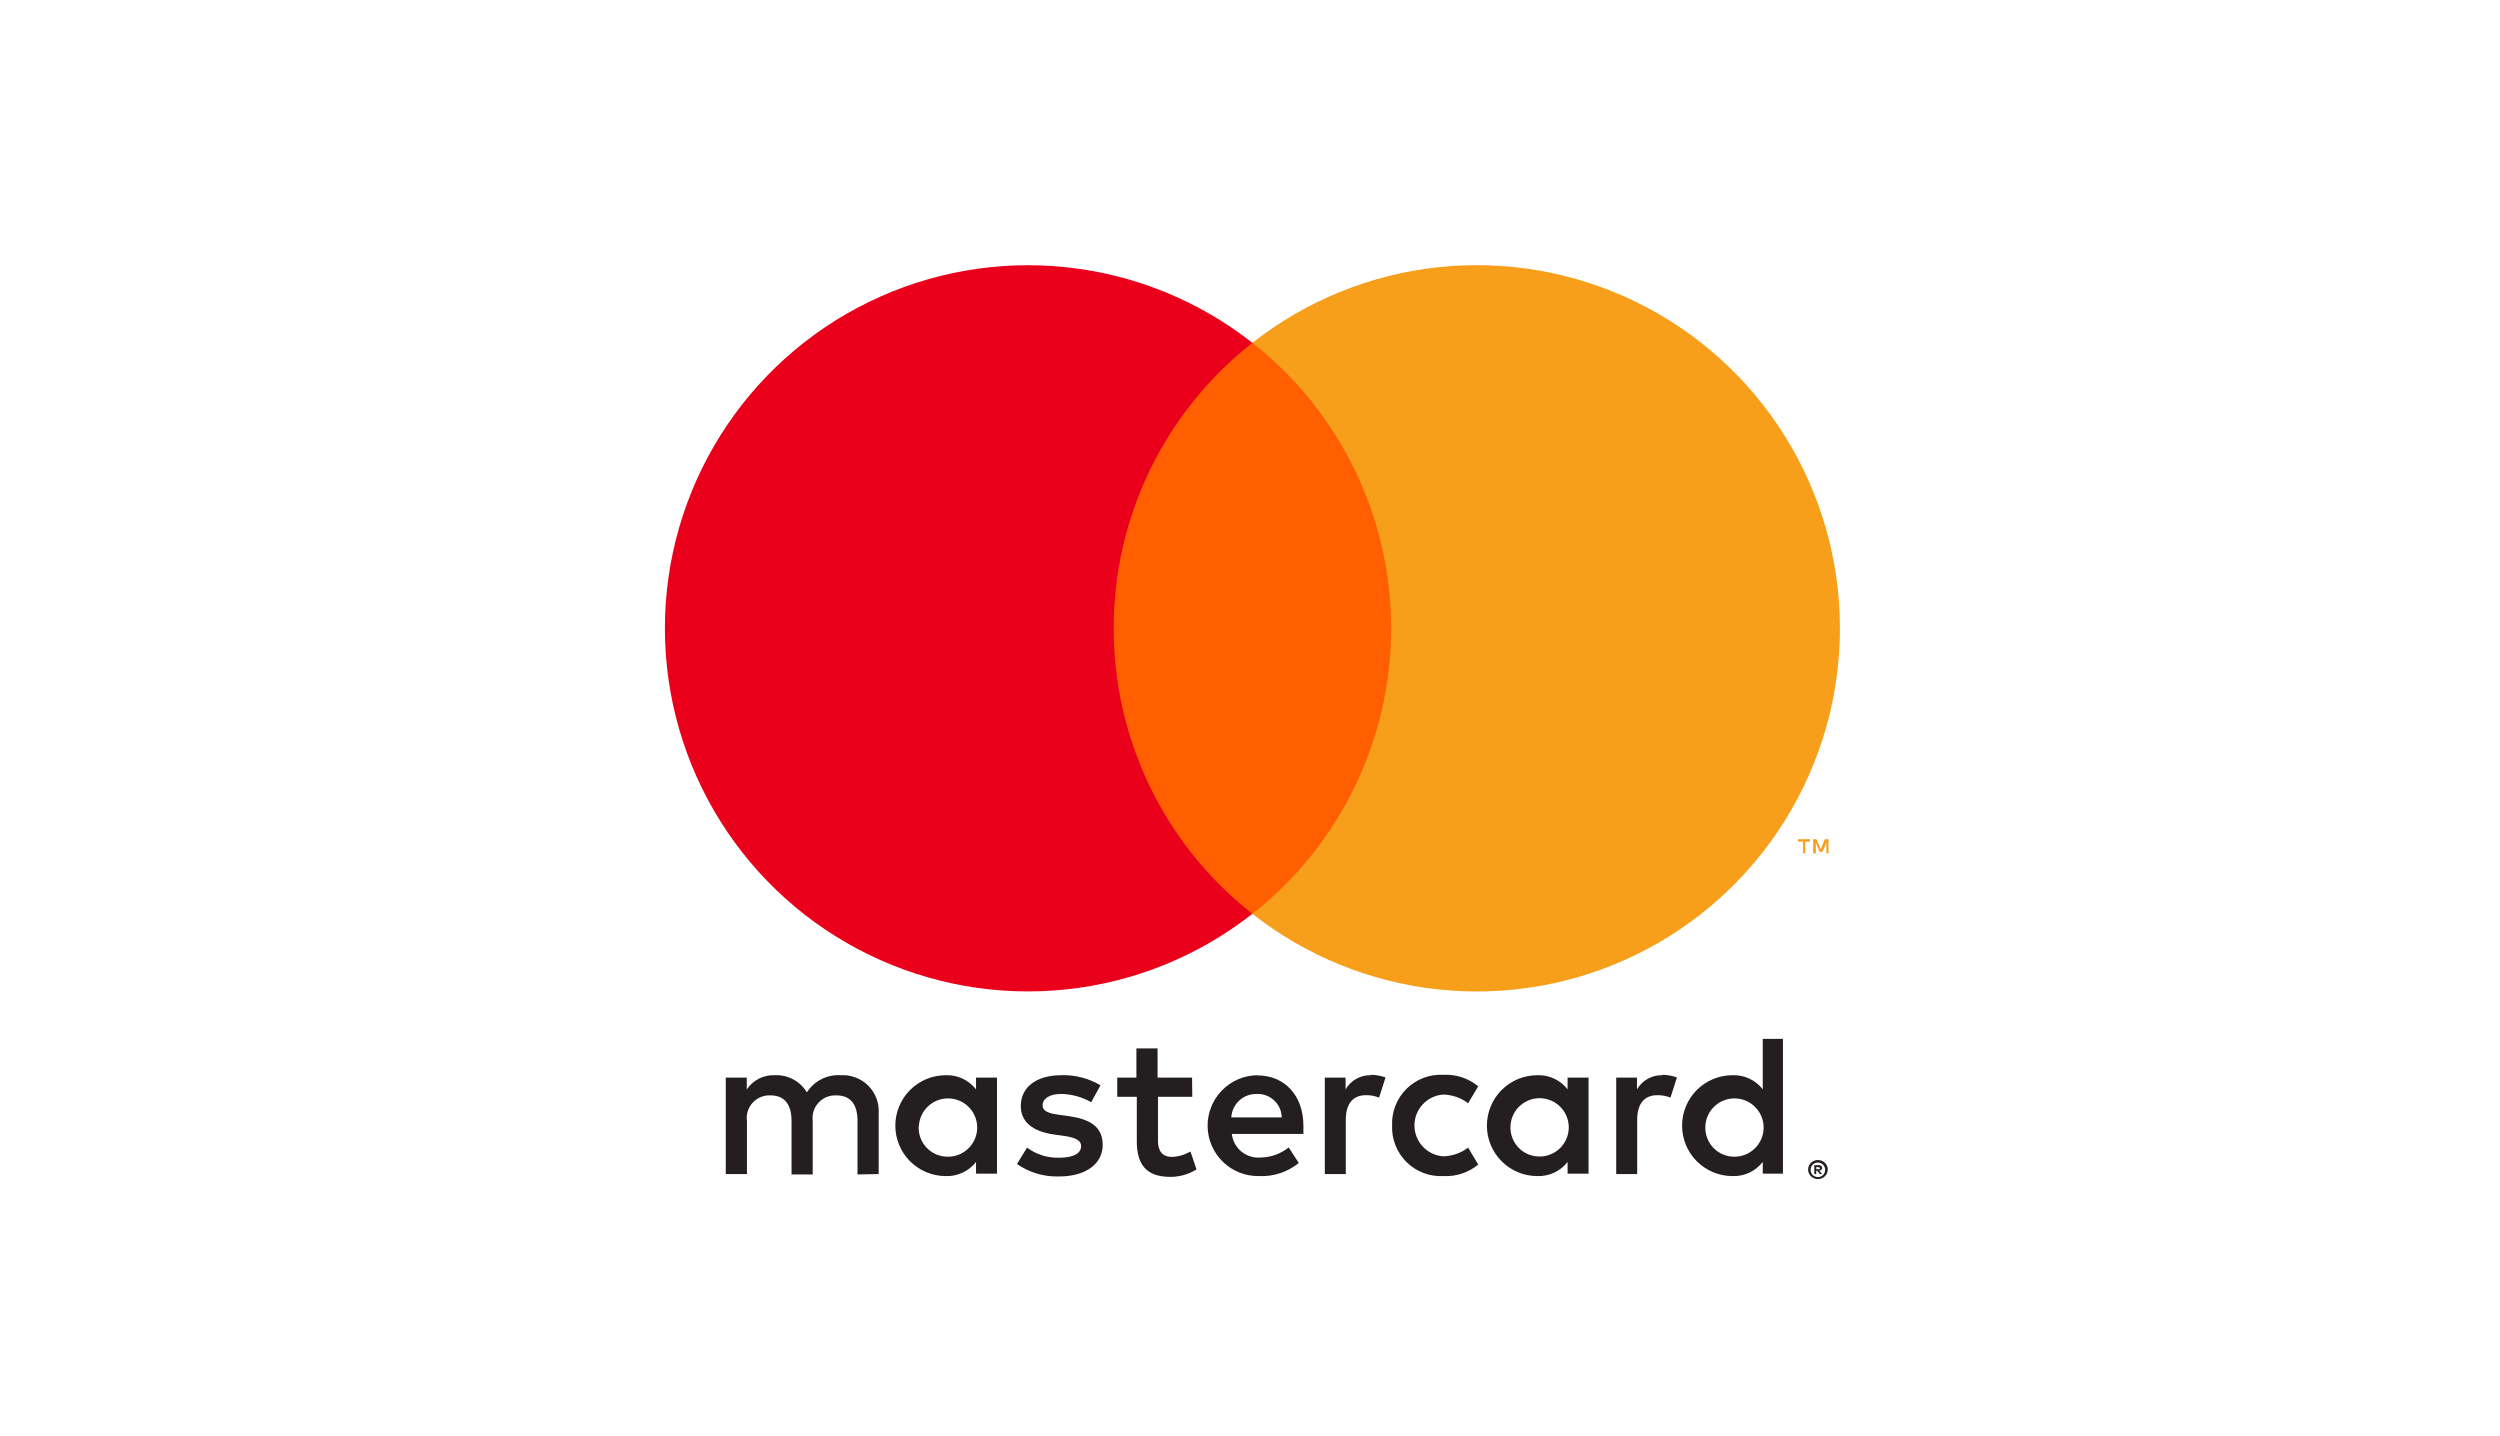
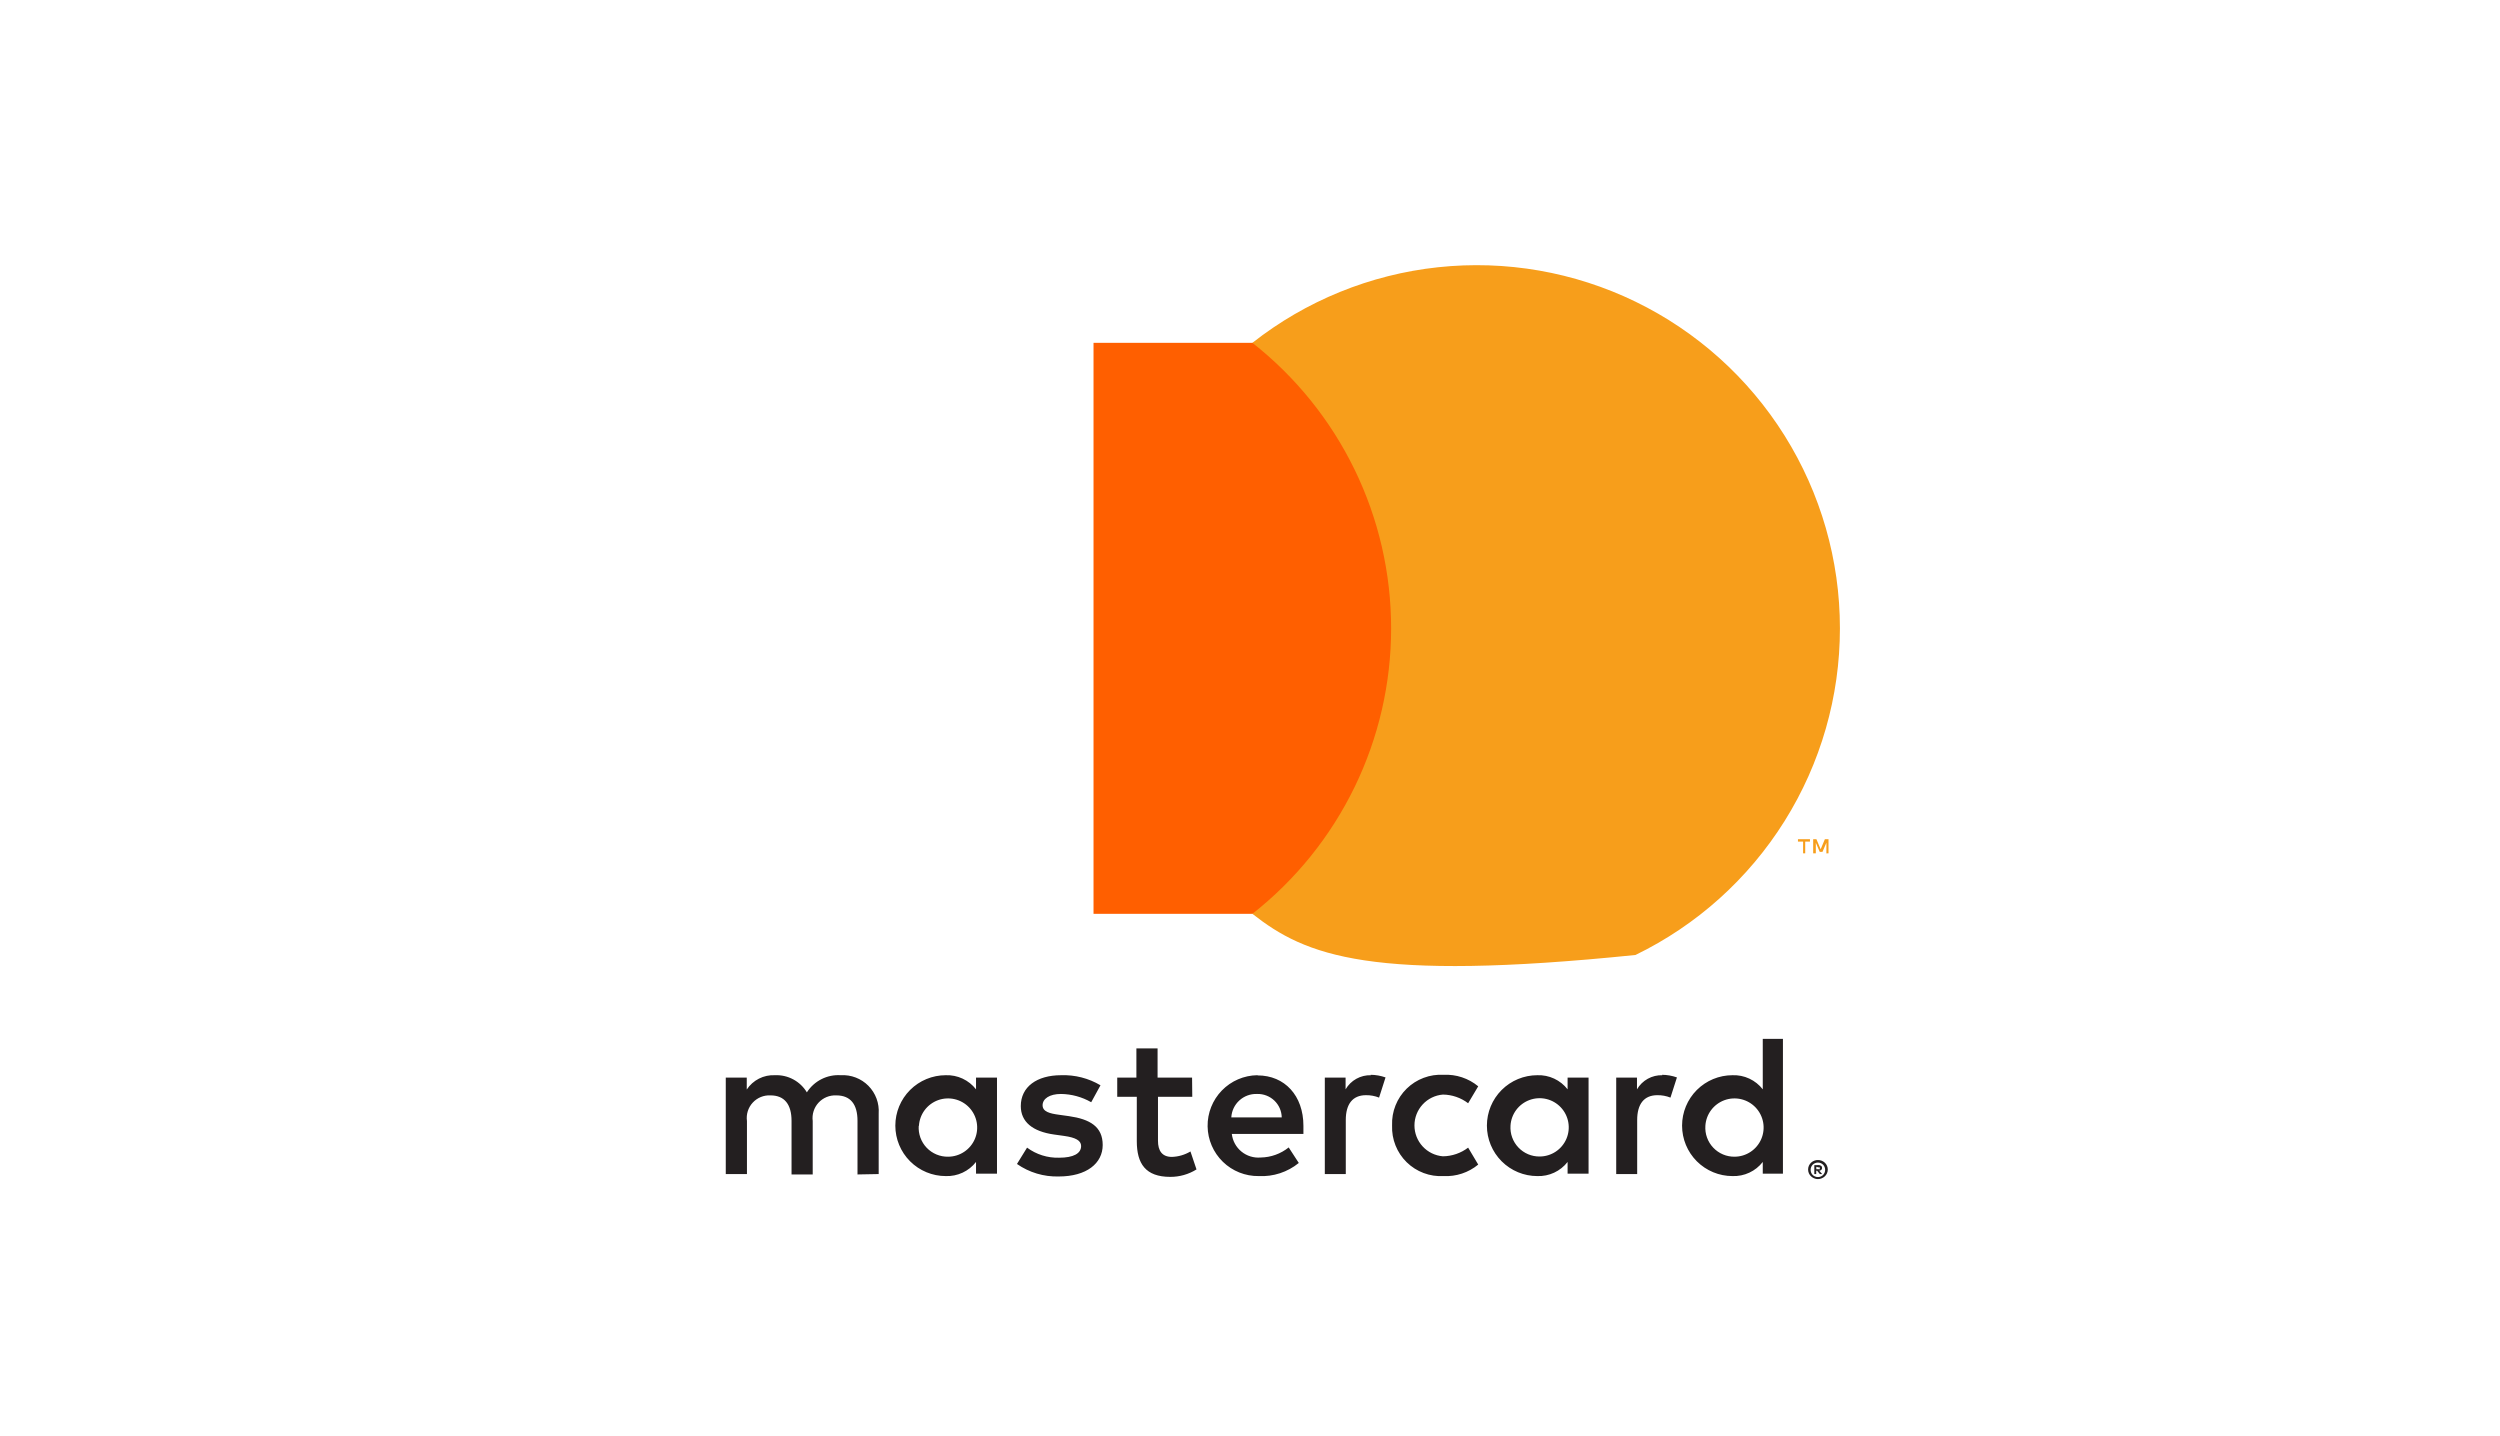
<svg xmlns="http://www.w3.org/2000/svg" width="188" height="108" viewBox="0 0 188 108" fill="none">
  <path d="M66.077 88.289V83.738C66.103 83.355 66.048 82.971 65.915 82.612C65.781 82.252 65.573 81.925 65.303 81.652C65.033 81.379 64.708 81.167 64.35 81.03C63.991 80.893 63.608 80.833 63.225 80.856C62.724 80.823 62.223 80.925 61.775 81.152C61.326 81.379 60.947 81.722 60.676 82.145C60.43 81.734 60.077 81.398 59.655 81.171C59.233 80.944 58.758 80.835 58.28 80.856C57.862 80.835 57.447 80.923 57.075 81.112C56.702 81.301 56.385 81.584 56.156 81.933V81.038H54.578V88.289H56.171V84.299C56.137 84.051 56.158 83.799 56.233 83.56C56.308 83.321 56.435 83.102 56.605 82.918C56.774 82.734 56.983 82.59 57.214 82.495C57.446 82.401 57.696 82.359 57.946 82.373C58.993 82.373 59.524 83.055 59.524 84.284V88.319H61.116V84.299C61.084 84.052 61.106 83.8 61.182 83.561C61.257 83.323 61.384 83.105 61.553 82.921C61.723 82.737 61.93 82.593 62.161 82.498C62.393 82.403 62.642 82.361 62.891 82.373C63.968 82.373 64.484 83.055 64.484 84.284V88.319L66.077 88.289ZM89.644 81.038H87.05V78.838H85.457V81.038H84.016V82.479H85.487V85.816C85.487 87.5 86.139 88.501 88.005 88.501C88.702 88.504 89.386 88.309 89.977 87.94L89.522 86.59C89.099 86.842 88.619 86.983 88.127 86.999C87.368 86.999 87.08 86.514 87.08 85.786V82.479H89.659L89.644 81.038ZM103.099 80.856C102.715 80.844 102.334 80.937 101.998 81.124C101.661 81.311 101.382 81.585 101.188 81.918V81.038H99.626V88.289H101.203V84.223C101.203 83.025 101.719 82.358 102.72 82.358C103.058 82.353 103.393 82.415 103.706 82.54L104.192 81.022C103.831 80.894 103.452 80.827 103.069 80.825L103.099 80.856ZM82.757 81.614C81.863 81.083 80.837 80.82 79.798 80.856C77.963 80.856 76.764 81.736 76.764 83.177C76.764 84.36 77.644 85.088 79.267 85.316L80.026 85.422C80.891 85.543 81.3 85.771 81.3 86.18C81.3 86.742 80.724 87.06 79.647 87.06C78.78 87.085 77.931 86.818 77.235 86.302L76.476 87.531C77.395 88.172 78.496 88.502 79.616 88.471C81.71 88.471 82.923 87.485 82.923 86.105C82.923 84.724 81.968 84.163 80.39 83.935L79.631 83.829C78.949 83.738 78.403 83.601 78.403 83.116C78.403 82.63 78.918 82.266 79.783 82.266C80.582 82.276 81.366 82.49 82.059 82.888L82.757 81.614ZM125.013 80.856C124.628 80.844 124.247 80.937 123.911 81.124C123.575 81.311 123.295 81.585 123.101 81.918V81.038H121.539V88.289H123.116V84.223C123.116 83.025 123.632 82.358 124.633 82.358C124.971 82.353 125.306 82.415 125.619 82.54L126.105 81.022C125.745 80.894 125.365 80.827 124.982 80.825L125.013 80.856ZM104.685 84.648C104.666 85.158 104.754 85.666 104.943 86.139C105.131 86.613 105.417 87.042 105.781 87.399C106.145 87.756 106.58 88.033 107.057 88.212C107.534 88.392 108.044 88.469 108.553 88.441C109.5 88.489 110.431 88.18 111.162 87.576L110.404 86.302C109.858 86.718 109.193 86.946 108.508 86.954C107.924 86.907 107.38 86.642 106.984 86.212C106.587 85.782 106.367 85.218 106.367 84.633C106.367 84.048 106.587 83.484 106.984 83.054C107.38 82.624 107.924 82.359 108.508 82.312C109.193 82.32 109.858 82.548 110.404 82.964L111.162 81.69C110.431 81.086 109.5 80.777 108.553 80.825C108.044 80.796 107.534 80.874 107.057 81.054C106.58 81.233 106.145 81.51 105.781 81.867C105.417 82.224 105.131 82.653 104.943 83.127C104.754 83.6 104.666 84.108 104.685 84.618V84.648ZM119.46 84.648V81.038H117.883V81.918C117.615 81.573 117.269 81.297 116.873 81.112C116.477 80.927 116.044 80.84 115.607 80.856C114.601 80.856 113.637 81.255 112.925 81.966C112.214 82.678 111.815 83.642 111.815 84.648C111.815 85.654 112.214 86.619 112.925 87.33C113.637 88.041 114.601 88.441 115.607 88.441C116.044 88.457 116.477 88.369 116.873 88.184C117.269 88 117.615 87.724 117.883 87.379V88.259H119.46V84.648ZM113.59 84.648C113.615 84.221 113.764 83.811 114.019 83.468C114.275 83.125 114.625 82.864 115.027 82.718C115.428 82.571 115.864 82.545 116.28 82.643C116.696 82.741 117.075 82.959 117.369 83.269C117.663 83.58 117.86 83.969 117.935 84.39C118.011 84.811 117.962 85.245 117.794 85.638C117.626 86.031 117.347 86.367 116.991 86.603C116.634 86.84 116.217 86.967 115.789 86.969C115.489 86.973 115.191 86.915 114.914 86.798C114.638 86.681 114.388 86.508 114.182 86.29C113.975 86.072 113.816 85.814 113.714 85.531C113.612 85.248 113.57 84.948 113.59 84.648ZM94.551 80.856C93.545 80.87 92.586 81.283 91.885 82.004C91.184 82.725 90.798 83.695 90.812 84.701C90.826 85.707 91.239 86.666 91.96 87.367C92.681 88.069 93.651 88.455 94.657 88.441C95.749 88.497 96.822 88.145 97.669 87.455L96.91 86.287C96.311 86.767 95.569 87.034 94.802 87.045C94.28 87.09 93.761 86.93 93.356 86.598C92.951 86.267 92.692 85.79 92.632 85.27H98.017C98.017 85.073 98.017 84.876 98.017 84.663C98.017 82.388 96.607 80.871 94.574 80.871L94.551 80.856ZM94.551 82.266C94.787 82.261 95.022 82.303 95.242 82.389C95.462 82.474 95.663 82.603 95.834 82.766C96.004 82.929 96.141 83.125 96.236 83.341C96.33 83.557 96.382 83.79 96.387 84.026H92.594C92.622 83.539 92.839 83.082 93.199 82.754C93.559 82.425 94.033 82.25 94.521 82.266H94.551ZM134.077 84.663V78.125H132.56V81.918C132.292 81.573 131.946 81.297 131.55 81.112C131.154 80.927 130.721 80.84 130.284 80.856C129.278 80.856 128.314 81.255 127.602 81.966C126.891 82.678 126.492 83.642 126.492 84.648C126.492 85.654 126.891 86.619 127.602 87.33C128.314 88.041 129.278 88.441 130.284 88.441C130.721 88.457 131.154 88.369 131.55 88.184C131.946 88 132.292 87.724 132.56 87.379V88.259H134.077V84.663ZM136.709 87.235C136.807 87.233 136.905 87.251 136.997 87.288C137.084 87.323 137.164 87.375 137.232 87.439C137.299 87.505 137.353 87.582 137.391 87.667C137.43 87.756 137.45 87.851 137.45 87.948C137.45 88.044 137.43 88.14 137.391 88.228C137.353 88.313 137.299 88.39 137.232 88.456C137.164 88.52 137.084 88.572 136.997 88.608C136.906 88.648 136.808 88.668 136.709 88.668C136.565 88.667 136.424 88.625 136.304 88.547C136.183 88.469 136.086 88.359 136.026 88.228C135.988 88.14 135.969 88.044 135.969 87.948C135.969 87.851 135.988 87.756 136.026 87.667C136.065 87.582 136.119 87.505 136.185 87.439C136.254 87.375 136.333 87.323 136.42 87.288C136.519 87.248 136.625 87.23 136.731 87.235H136.709ZM136.709 88.516C136.784 88.517 136.859 88.501 136.929 88.471C136.994 88.442 137.053 88.401 137.103 88.35C137.198 88.246 137.251 88.111 137.251 87.97C137.251 87.83 137.198 87.695 137.103 87.591C137.053 87.54 136.994 87.499 136.929 87.47C136.859 87.439 136.784 87.424 136.709 87.424C136.633 87.425 136.558 87.44 136.489 87.47C136.421 87.498 136.359 87.539 136.307 87.591C136.212 87.695 136.159 87.83 136.159 87.97C136.159 88.111 136.212 88.246 136.307 88.35C136.359 88.402 136.421 88.443 136.489 88.471C136.565 88.504 136.648 88.519 136.731 88.516H136.709ZM136.754 87.614C136.825 87.611 136.895 87.632 136.951 87.675C136.975 87.694 136.993 87.718 137.005 87.746C137.017 87.774 137.022 87.804 137.02 87.834C137.021 87.859 137.017 87.884 137.007 87.908C136.998 87.931 136.984 87.953 136.967 87.97C136.923 88.01 136.867 88.034 136.807 88.039L137.027 88.289H136.853L136.648 88.039H136.58V88.289H136.436V87.621L136.754 87.614ZM136.587 87.743V87.925H136.754C136.784 87.934 136.816 87.934 136.845 87.925C136.851 87.914 136.853 87.903 136.853 87.891C136.853 87.879 136.851 87.867 136.845 87.857C136.851 87.846 136.853 87.834 136.853 87.823C136.853 87.811 136.851 87.799 136.845 87.788C136.816 87.779 136.784 87.779 136.754 87.788L136.587 87.743ZM128.244 84.663C128.269 84.237 128.418 83.826 128.674 83.483C128.929 83.14 129.279 82.88 129.681 82.733C130.082 82.587 130.518 82.561 130.934 82.659C131.351 82.757 131.729 82.974 132.023 83.284C132.317 83.595 132.514 83.984 132.59 84.405C132.665 84.826 132.616 85.26 132.448 85.653C132.28 86.046 132.001 86.382 131.645 86.618C131.289 86.855 130.871 86.982 130.443 86.984C130.143 86.988 129.845 86.93 129.569 86.813C129.292 86.696 129.042 86.523 128.836 86.305C128.629 86.087 128.47 85.829 128.368 85.546C128.266 85.264 128.224 84.963 128.244 84.663ZM74.974 84.663V81.038H73.397V81.918C73.129 81.573 72.783 81.297 72.387 81.112C71.991 80.927 71.557 80.84 71.121 80.856C70.115 80.856 69.151 81.255 68.439 81.966C67.728 82.678 67.329 83.642 67.329 84.648C67.329 85.654 67.728 86.619 68.439 87.33C69.151 88.041 70.115 88.441 71.121 88.441C71.557 88.457 71.991 88.369 72.387 88.184C72.783 88 73.129 87.724 73.397 87.379V88.259H74.974V84.663ZM69.103 84.663C69.129 84.237 69.278 83.826 69.533 83.483C69.789 83.14 70.139 82.88 70.54 82.733C70.942 82.587 71.378 82.561 71.794 82.659C72.21 82.757 72.589 82.974 72.883 83.284C73.177 83.595 73.374 83.984 73.449 84.405C73.525 84.826 73.476 85.26 73.308 85.653C73.14 86.046 72.861 86.382 72.504 86.618C72.148 86.855 71.731 86.982 71.303 86.984C71.001 86.99 70.702 86.933 70.424 86.817C70.145 86.701 69.894 86.529 69.686 86.311C69.477 86.093 69.317 85.833 69.214 85.55C69.111 85.266 69.068 84.964 69.088 84.663H69.103Z" fill="#231F20" />
  <path d="M106.126 25.781H82.233V68.72H106.126V25.781Z" fill="#FF5F00" />
-   <path d="M83.749 47.254C83.745 43.118 84.682 39.035 86.489 35.315C88.296 31.595 90.925 28.334 94.179 25.781C90.15 22.615 85.313 20.646 80.219 20.1C75.124 19.553 69.979 20.451 65.371 22.691C60.763 24.93 56.878 28.421 54.16 32.764C51.441 37.107 50 42.127 50 47.25C50 52.374 51.441 57.394 54.16 61.737C56.878 66.08 60.763 69.57 65.371 71.81C69.979 74.049 75.124 74.947 80.219 74.4C85.313 73.854 90.15 71.885 94.179 68.72C90.926 66.167 88.297 62.908 86.49 59.189C84.683 55.47 83.746 51.389 83.749 47.254Z" fill="#EB001B" />
-   <path d="M138.362 47.254C138.362 52.378 136.921 57.398 134.202 61.741C131.483 66.085 127.598 69.575 122.989 71.814C118.38 74.053 113.235 74.951 108.14 74.403C103.045 73.856 98.208 71.886 94.18 68.72C97.431 66.165 100.059 62.904 101.867 59.185C103.674 55.466 104.613 51.385 104.613 47.25C104.613 43.115 103.674 39.034 101.867 35.315C100.059 31.596 97.431 28.336 94.18 25.781C98.208 22.614 103.045 20.644 108.14 20.097C113.235 19.55 118.38 20.447 122.989 22.686C127.598 24.925 131.483 28.416 134.202 32.759C136.921 37.102 138.362 42.123 138.362 47.246V47.254Z" fill="#F79E1B" />
+   <path d="M138.362 47.254C138.362 52.378 136.921 57.398 134.202 61.741C131.483 66.085 127.598 69.575 122.989 71.814C103.045 73.856 98.208 71.886 94.18 68.72C97.431 66.165 100.059 62.904 101.867 59.185C103.674 55.466 104.613 51.385 104.613 47.25C104.613 43.115 103.674 39.034 101.867 35.315C100.059 31.596 97.431 28.336 94.18 25.781C98.208 22.614 103.045 20.644 108.14 20.097C113.235 19.55 118.38 20.447 122.989 22.686C127.598 24.925 131.483 28.416 134.202 32.759C136.921 37.102 138.362 42.123 138.362 47.246V47.254Z" fill="#F79E1B" />
  <path d="M135.752 64.169V63.289H136.109V63.107H135.206V63.289H135.593V64.169H135.752ZM137.504 64.169V63.107H137.231L136.913 63.865L136.594 63.107H136.351V64.169H136.549V63.372L136.844 64.062H137.049L137.345 63.372V64.176L137.504 64.169Z" fill="#F79E1B" />
</svg>